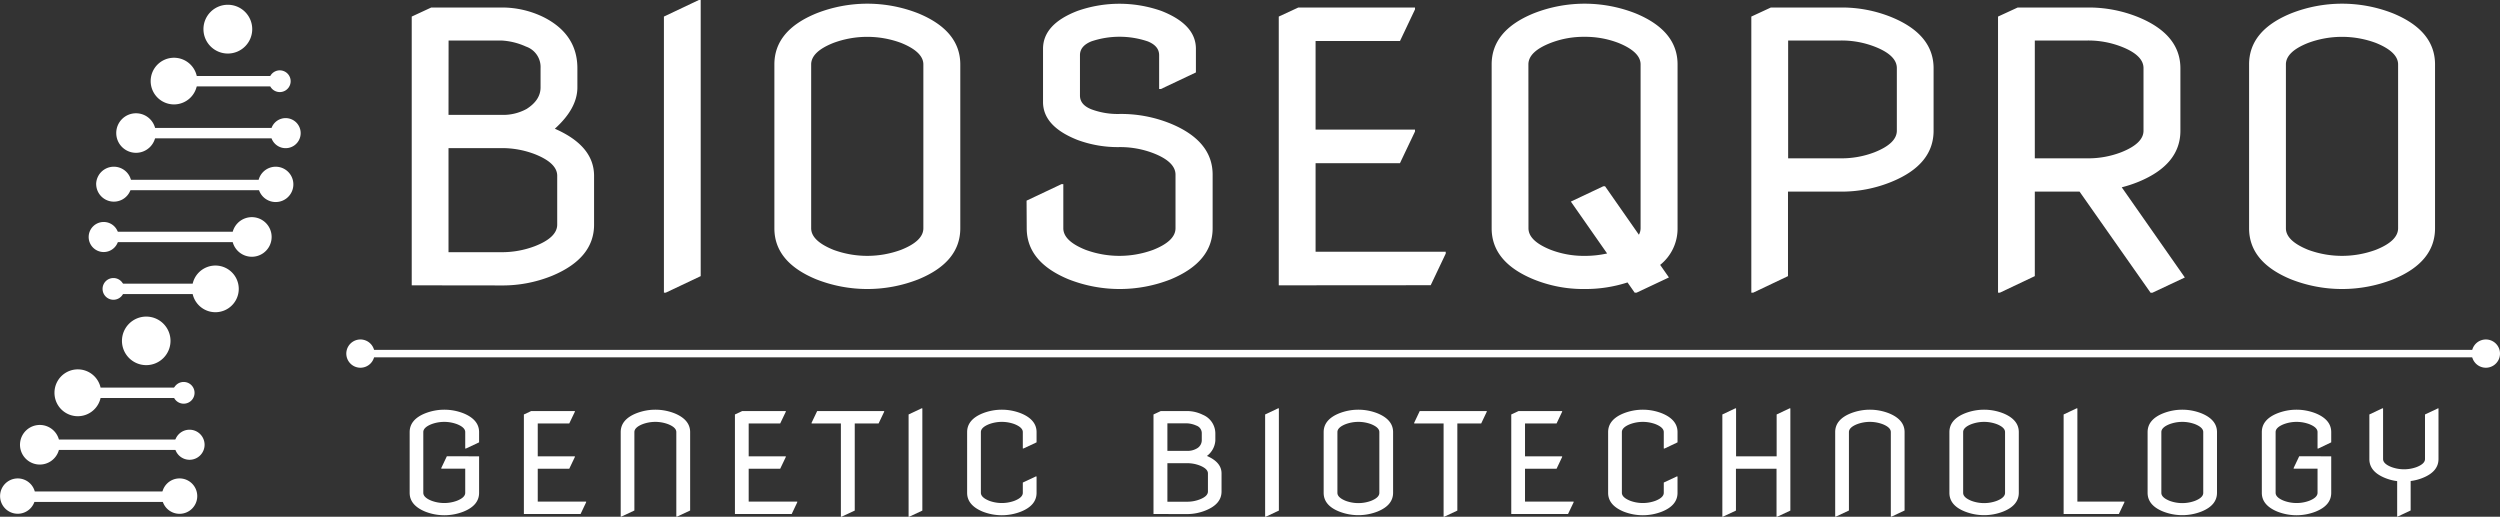
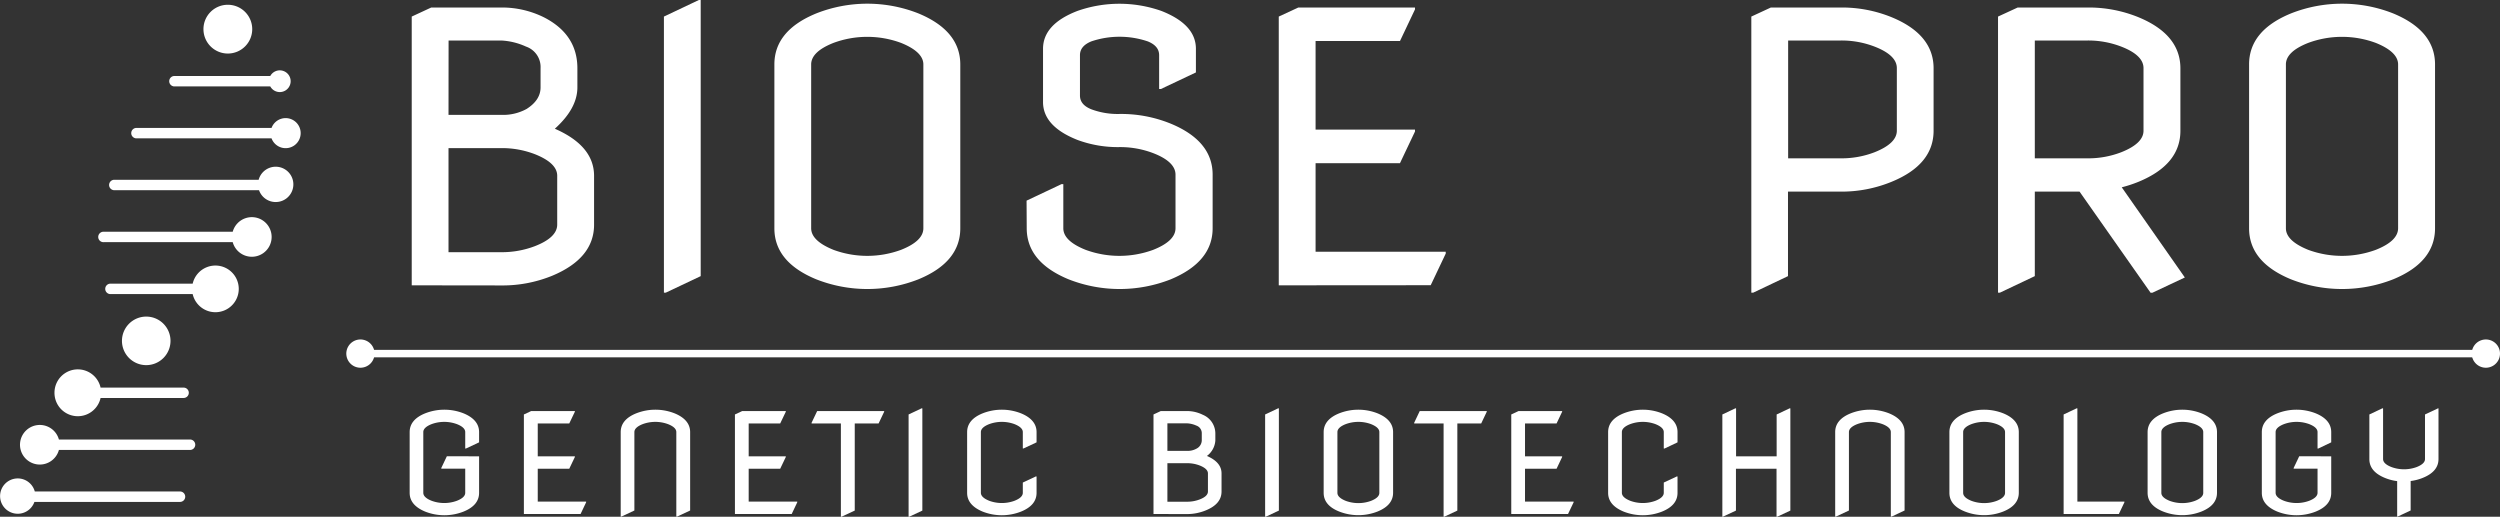
<svg xmlns="http://www.w3.org/2000/svg" viewBox="0 0 665.37 137.52">
  <rect x="0" y="0" width="665.37" height="137.52" fill="#333333" stroke="none" />
  <defs>
    <style>.cls-1,.cls-2{fill:#fff;}.cls-2{fill-rule:evenodd;}</style>
  </defs>
  <g id="Layer_2" data-name="Layer 2">
    <g id="Layer_1-2" data-name="Layer 1">
      <path class="cls-1" d="M109.58,75.94V4.41L114.77,2h18.57a25.15,25.15,0,0,1,11.41,2.6q8.92,4.55,8.92,13.57v5.09q0,5.59-6,11,10.44,4.56,10.44,12.54v13q0,8.92-11.12,13.58a35,35,0,0,1-13.62,2.59Zm9.79-45.37h14A13,13,0,0,0,140.15,29q3.72-2.36,3.72-5.74V18.13A5.75,5.75,0,0,0,140,12.4a18,18,0,0,0-6.61-1.62h-14Zm0,36.55h14a24.59,24.59,0,0,0,9-1.61q5.93-2.31,5.93-5.74v-13q0-3.37-5.93-5.73a24.39,24.39,0,0,0-9-1.62h-14Z" />
      <path class="cls-1" d="M176.7,77.9V4.41L186,0h.49V73.49l-9.31,4.41Z" />
      <path class="cls-1" d="M206.1,60.75V17.15q0-9,11.12-13.57a37,37,0,0,1,27.24,0q11.11,4.61,11.12,13.57v43.6q0,9-11.12,13.58a37.11,37.11,0,0,1-27.24,0Q206.09,69.73,206.1,60.75Zm9.79,0q0,3.34,5.93,5.74a26,26,0,0,0,18,0q5.93-2.35,5.93-5.74V17.15q0-3.33-5.93-5.73a25.89,25.89,0,0,0-18,0q-5.92,2.34-5.93,5.73Z" />
      <path class="cls-1" d="M273.22,53.4l9.31-4.4H283V60.75c0,2.26,2,4.17,5.93,5.74a26,26,0,0,0,18,0q5.92-2.35,5.93-5.74V46.5q0-3.44-5.93-5.74a24.64,24.64,0,0,0-9-1.61,30.89,30.89,0,0,1-11.17-1.91q-9.17-3.63-9.16-10.1V13q0-6.56,9.16-10.09a33.62,33.62,0,0,1,22.34,0Q318.3,6.52,318.29,13v6.28l-9.3,4.4h-.49v-9c0-1.63-1-2.86-3.07-3.68a23.48,23.48,0,0,0-14.94,0q-3.06,1.23-3.06,3.68V25.43c0,1.63,1,2.86,3.06,3.67A20.07,20.07,0,0,0,298,30.33a35,35,0,0,1,13.62,2.59q11.13,4.62,11.12,13.58V60.75q0,8.93-11.12,13.58a37.11,37.11,0,0,1-27.24,0q-11.11-4.6-11.12-13.58Z" />
      <path class="cls-1" d="M340.34,75.94V4.41L345.54,2H376.6v.49l-4,8.43H350.14V34.49H376.6V35l-4,8.43H350.14V67h34.64v.49l-4,8.42Z" />
-       <path class="cls-1" d="M397,60.75V17.15q0-9,11.12-13.57a37,37,0,0,1,27.24,0q11.13,4.61,11.12,13.57v43.6a12.33,12.33,0,0,1-4.63,9.75l2.33,3.34-8.62,4.06h-.49l-1.91-2.73a36.37,36.37,0,0,1-11.42,1.75,35,35,0,0,1-13.62-2.59Q397,69.73,397,60.75Zm9.8,0c0,2.26,2,4.17,5.93,5.74a24.59,24.59,0,0,0,9,1.61,27.13,27.13,0,0,0,6-.64l-9.65-13.81,8.62-4.07h.49l9,12.89a3.63,3.63,0,0,0,.45-1.76V17.14q0-3.33-5.93-5.73a24.64,24.64,0,0,0-9-1.61,24.39,24.39,0,0,0-9,1.62c-4,1.56-5.93,3.47-5.93,5.73Z" />
      <path class="cls-1" d="M466.11,77.9V4.41L471.31,2h18.56a35.07,35.07,0,0,1,13.63,2.6q11.12,4.6,11.12,13.57V34.79q0,9-11.12,13.57A35.07,35.07,0,0,1,489.87,51h-14V73.49L466.6,77.9Zm9.8-35.76h14a24.4,24.4,0,0,0,9-1.62q5.92-2.35,5.93-5.73V18.13q0-3.43-5.93-5.73a24.4,24.4,0,0,0-9-1.62h-14Z" />
      <path class="cls-1" d="M531.77,77.9V4.41L537,2h18.57a35.05,35.05,0,0,1,13.62,2.6q11.11,4.6,11.12,13.58V34.8q0,9-11.14,13.58a33.4,33.4,0,0,1-4.47,1.47l16.79,24-8.63,4.06h-.49L553.47,51H541.56V73.49l-9.3,4.41Zm9.79-35.76h14a24.39,24.39,0,0,0,9-1.62q5.93-2.35,5.93-5.73V18.13q0-3.43-5.93-5.73a24.39,24.39,0,0,0-9-1.62h-14Z" />
      <path class="cls-1" d="M598.59,60.75V17.15q0-9,11.13-13.57a37,37,0,0,1,27.24,0q11.12,4.61,11.12,13.57v43.6q0,9-11.12,13.58a37.11,37.11,0,0,1-27.24,0Q598.59,69.73,598.59,60.75Zm9.8,0q0,3.34,5.93,5.74a26,26,0,0,0,18,0q5.92-2.35,5.93-5.74V17.15q0-3.33-5.93-5.73a25.89,25.89,0,0,0-18,0q-5.93,2.34-5.93,5.73Z" />
      <path class="cls-2" d="M9.26,130.81H47.79a1.39,1.39,0,1,1,0,2.77H9.16a4.7,4.7,0,1,1,.1-2.77ZM71.93,23a2.89,2.89,0,1,0,0-2.77H46.31a1.39,1.39,0,0,0,0,2.77Zm.34,13.82a4,4,0,1,0,0-2.77H36.2a1.39,1.39,0,0,0,0,2.77ZM68.94,50.62a4.7,4.7,0,1,0-.1-2.77H30.31a1.39,1.39,0,0,0,0,2.77Zm-7,13.83a5.27,5.27,0,1,0,0-2.77H27.65a1.39,1.39,0,1,0,0,2.77ZM51.28,78.27a6.21,6.21,0,1,0,0-2.77h-22a1.39,1.39,0,0,0,0,2.77ZM14.5,104.54a6.21,6.21,0,0,0,12.27,1.38h22.1a1.38,1.38,0,0,0,0-2.76H26.77a6.21,6.21,0,0,0-12.27,1.38Zm-3.9,8.56a5.27,5.27,0,1,0,5.08,6.65H50.46a1.39,1.39,0,1,0,0-2.77H15.68a5.27,5.27,0,0,0-5.08-3.88ZM54.15,7.76a6.49,6.49,0,1,0,6.49-6.49,6.48,6.48,0,0,0-6.49,6.49ZM32.46,90.71a6.46,6.46,0,1,0,6.46-6.45A6.46,6.46,0,0,0,32.46,90.71Z" />
-       <path class="cls-2" d="M47.79,127.33a4.7,4.7,0,0,0-4.71,4.7.81.81,0,0,0,0,.16,4.71,4.71,0,1,0,4.7-4.86ZM40.1,21.58a6.21,6.21,0,1,0,6.21-6.21,6.21,6.21,0,0,0-6.21,6.21ZM30.94,35.41a5.26,5.26,0,1,0,5.26-5.26,5.25,5.25,0,0,0-5.26,5.26ZM25.6,49.08a4.71,4.71,0,0,0,9.41.16.92.92,0,0,0,0-.16,4.71,4.71,0,0,0-9.42,0Zm-2,14a4,4,0,1,0,4-4,4,4,0,0,0-4,4ZM27.3,76.89A2.89,2.89,0,1,0,30.19,74a2.88,2.88,0,0,0-2.89,2.89ZM46,104.54a2.89,2.89,0,1,0,2.89-2.88A2.88,2.88,0,0,0,46,104.54Zm.45,13.83a4,4,0,1,0,4-4A4,4,0,0,0,46.43,118.37Z" />
      <path class="cls-1" d="M661.8,95.11H95.74a1,1,0,0,1,0-2H661.8a1,1,0,0,1,0,2Z" />
      <path class="cls-1" d="M95.93,97.87a3.76,3.76,0,1,1,3.76-3.76A3.76,3.76,0,0,1,95.93,97.87Z" />
      <path class="cls-1" d="M661.61,97.87a3.76,3.76,0,1,0-3.76-3.76A3.76,3.76,0,0,0,661.61,97.87Z" />
      <path class="cls-1" d="M127.51,121.45v9.72c0,2.22-1.39,3.89-4.16,5a13.95,13.95,0,0,1-10.17,0c-2.77-1.14-4.15-2.81-4.15-5V115c0-2.21,1.38-3.89,4.15-5a13.95,13.95,0,0,1,10.17,0c2.77,1.13,4.16,2.81,4.16,5v2.73L124,119.38h-.18V115c0-.83-.74-1.54-2.22-2.12a9.74,9.74,0,0,0-6.73,0c-1.47.58-2.21,1.29-2.21,2.12v16.15c0,.84.74,1.55,2.21,2.13a9.74,9.74,0,0,0,6.73,0q2.22-.87,2.22-2.13v-6.42h-6.37v-.18l1.48-3.12Z" />
      <path class="cls-1" d="M139.43,136.8V110.31l1.94-.91H153v.18l-1.49,3.12h-8.39v8.75H153v.18l-1.49,3.12h-8.39v8.75H156v.18l-1.48,3.12Z" />
      <path class="cls-1" d="M165.2,137.52V115c0-2.21,1.38-3.89,4.15-5a13.95,13.95,0,0,1,10.17,0c2.77,1.13,4.16,2.81,4.16,5v20.87l-3.48,1.63H180V115c0-.83-.74-1.54-2.22-2.12a9.74,9.74,0,0,0-6.73,0c-1.47.58-2.21,1.29-2.21,2.12v20.87l-3.48,1.63Z" />
      <path class="cls-1" d="M195.6,136.8V110.31l1.94-.91h11.6v.18l-1.49,3.12h-8.39v8.75h9.88v.18l-1.49,3.12h-8.39v8.75h12.93v.18l-1.48,3.12Z" />
      <path class="cls-1" d="M223.8,137.52V112.7H216v-.18l1.49-3.12h17.83v.18l-1.48,3.12h-6.35v23.19L224,137.52Z" />
      <path class="cls-1" d="M241.82,137.52V110.31l3.47-1.64h.19v27.22L242,137.52Z" />
      <path class="cls-1" d="M275.88,126.82v4.35c0,2.22-1.39,3.89-4.16,5a13.95,13.95,0,0,1-10.17,0c-2.76-1.14-4.15-2.81-4.15-5V115c0-2.21,1.39-3.89,4.15-5a13.95,13.95,0,0,1,10.17,0c2.77,1.13,4.16,2.81,4.16,5v2.73l-3.48,1.63h-.18V115c0-.82-.74-1.53-2.21-2.12a9.76,9.76,0,0,0-6.74,0c-1.47.58-2.21,1.29-2.21,2.12v16.15c0,.83.74,1.53,2.21,2.13a9.76,9.76,0,0,0,6.74,0c1.47-.58,2.21-1.29,2.21-2.13v-2.72l3.47-1.63Z" />
      <path class="cls-1" d="M307,136.8V110.31l1.94-.91h6.93a9.52,9.52,0,0,1,4.27,1,5.38,5.38,0,0,1,3.32,5v1.88a5.57,5.57,0,0,1-2.24,4.07q3.89,1.68,3.89,4.64v4.83q0,3.3-4.15,5a13.19,13.19,0,0,1-5.09,1ZM310.7,120h5.21a4.86,4.86,0,0,0,2.55-.6,2.52,2.52,0,0,0,1.39-2.13v-1.88a2.14,2.14,0,0,0-1.47-2.13,6.71,6.71,0,0,0-2.47-.59H310.7Zm0,13.53h5.21a9.18,9.18,0,0,0,3.37-.6c1.47-.56,2.21-1.27,2.21-2.12V126c0-.83-.74-1.54-2.21-2.12a9.18,9.18,0,0,0-3.37-.6H310.7Z" />
      <path class="cls-1" d="M336.71,137.52V110.31l3.47-1.64h.19v27.22l-3.48,1.63Z" />
      <path class="cls-1" d="M352.29,131.17V115c0-2.21,1.39-3.89,4.15-5a13.95,13.95,0,0,1,10.17,0c2.77,1.13,4.16,2.81,4.16,5v16.15c0,2.22-1.39,3.89-4.16,5a13.95,13.95,0,0,1-10.17,0C353.68,135.06,352.29,133.39,352.29,131.17Zm3.66,0c0,.83.74,1.53,2.21,2.13a9.76,9.76,0,0,0,6.74,0c1.47-.58,2.21-1.29,2.21-2.13V115c0-.82-.74-1.53-2.21-2.12a9.76,9.76,0,0,0-6.74,0c-1.47.58-2.21,1.29-2.21,2.12Z" />
      <path class="cls-1" d="M384.21,137.52V112.7h-7.83v-.18l1.48-3.12H395.7v.18l-1.48,3.12h-6.35v23.19l-3.48,1.63Z" />
      <path class="cls-1" d="M402.22,136.8V110.31l1.94-.91h11.6v.18l-1.48,3.12h-8.4v8.75h9.88v.18l-1.48,3.12h-8.4v8.75h12.94v.18l-1.49,3.12Z" />
      <path class="cls-1" d="M446.47,126.82v4.35c0,2.22-1.38,3.89-4.15,5a13.95,13.95,0,0,1-10.17,0c-2.77-1.14-4.15-2.81-4.15-5V115c0-2.21,1.38-3.89,4.15-5a13.95,13.95,0,0,1,10.17,0c2.77,1.13,4.15,2.81,4.15,5v2.73L443,119.38h-.19V115c0-.82-.74-1.53-2.21-2.12a9.74,9.74,0,0,0-6.73,0c-1.48.58-2.21,1.29-2.21,2.12v16.15c0,.83.73,1.53,2.21,2.13a9.74,9.74,0,0,0,6.73,0c1.47-.58,2.21-1.29,2.21-2.13v-2.72l3.48-1.63Z" />
      <path class="cls-1" d="M458.4,137.52V110.31l3.47-1.64h.18v12.78h10.8V110.31l3.47-1.64h.18v27.22L473,137.52h-.18V124.75h-10.8v11.14l-3.47,1.63Z" />
      <path class="cls-1" d="M488.43,137.52V115c0-2.21,1.38-3.89,4.15-5a13.95,13.95,0,0,1,10.17,0c2.77,1.13,4.15,2.81,4.15,5v20.87l-3.47,1.63h-.19V115c0-.83-.73-1.54-2.21-2.12a9.74,9.74,0,0,0-6.73,0c-1.48.58-2.21,1.29-2.21,2.12v20.87l-3.48,1.63Z" />
      <path class="cls-1" d="M518.83,131.17V115c0-2.21,1.38-3.89,4.15-5a13.95,13.95,0,0,1,10.17,0c2.77,1.13,4.15,2.81,4.15,5v16.15c0,2.22-1.38,3.89-4.15,5a13.95,13.95,0,0,1-10.17,0C520.21,135.06,518.83,133.39,518.83,131.17Zm3.66,0c0,.83.73,1.53,2.21,2.13a9.74,9.74,0,0,0,6.73,0c1.48-.58,2.21-1.29,2.21-2.13V115c0-.82-.73-1.53-2.21-2.12a9.74,9.74,0,0,0-6.73,0c-1.48.58-2.21,1.29-2.21,2.12Z" />
      <path class="cls-1" d="M549.23,136.8V110.31l3.47-1.64h.19V133.5h12.52v.18l-1.48,3.12Z" />
      <path class="cls-1" d="M571.58,131.17V115c0-2.21,1.38-3.89,4.15-5a13.95,13.95,0,0,1,10.17,0c2.77,1.13,4.15,2.81,4.15,5v16.15c0,2.22-1.38,3.89-4.15,5a13.95,13.95,0,0,1-10.17,0C573,135.06,571.58,133.39,571.58,131.17Zm3.66,0c0,.83.73,1.53,2.21,2.13a9.74,9.74,0,0,0,6.73,0c1.48-.58,2.21-1.29,2.21-2.13V115c0-.82-.73-1.53-2.21-2.12a9.74,9.74,0,0,0-6.73,0c-1.48.58-2.21,1.29-2.21,2.12Z" />
      <path class="cls-1" d="M620.45,121.45v9.72c0,2.22-1.38,3.89-4.15,5a13.95,13.95,0,0,1-10.17,0c-2.77-1.14-4.15-2.81-4.15-5V115c0-2.21,1.38-3.89,4.15-5a13.95,13.95,0,0,1,10.17,0c2.77,1.13,4.15,2.81,4.15,5v2.73L617,119.38h-.19V115c0-.83-.74-1.54-2.21-2.12a9.74,9.74,0,0,0-6.73,0c-1.48.58-2.22,1.29-2.22,2.12v16.15q0,1.26,2.22,2.13a9.74,9.74,0,0,0,6.73,0c1.47-.58,2.21-1.29,2.21-2.13v-6.42h-6.36v-.18l1.48-3.12Z" />
      <path class="cls-1" d="M638,137.52v-9.47a12.76,12.76,0,0,1-3.25-.85c-2.77-1.13-4.15-2.8-4.15-5V110.31l3.47-1.64h.18v13.5q0,1.26,2.22,2.13a9.74,9.74,0,0,0,6.73,0c1.47-.58,2.21-1.29,2.21-2.13V110.31l3.48-1.64H649v13.5c0,2.21-1.38,3.88-4.15,5a12.62,12.62,0,0,1-3.26.85v7.84l-3.47,1.63Z" />
    </g>
  </g>
  <script />
  <script type="module" />
  <script type="module" />
</svg>